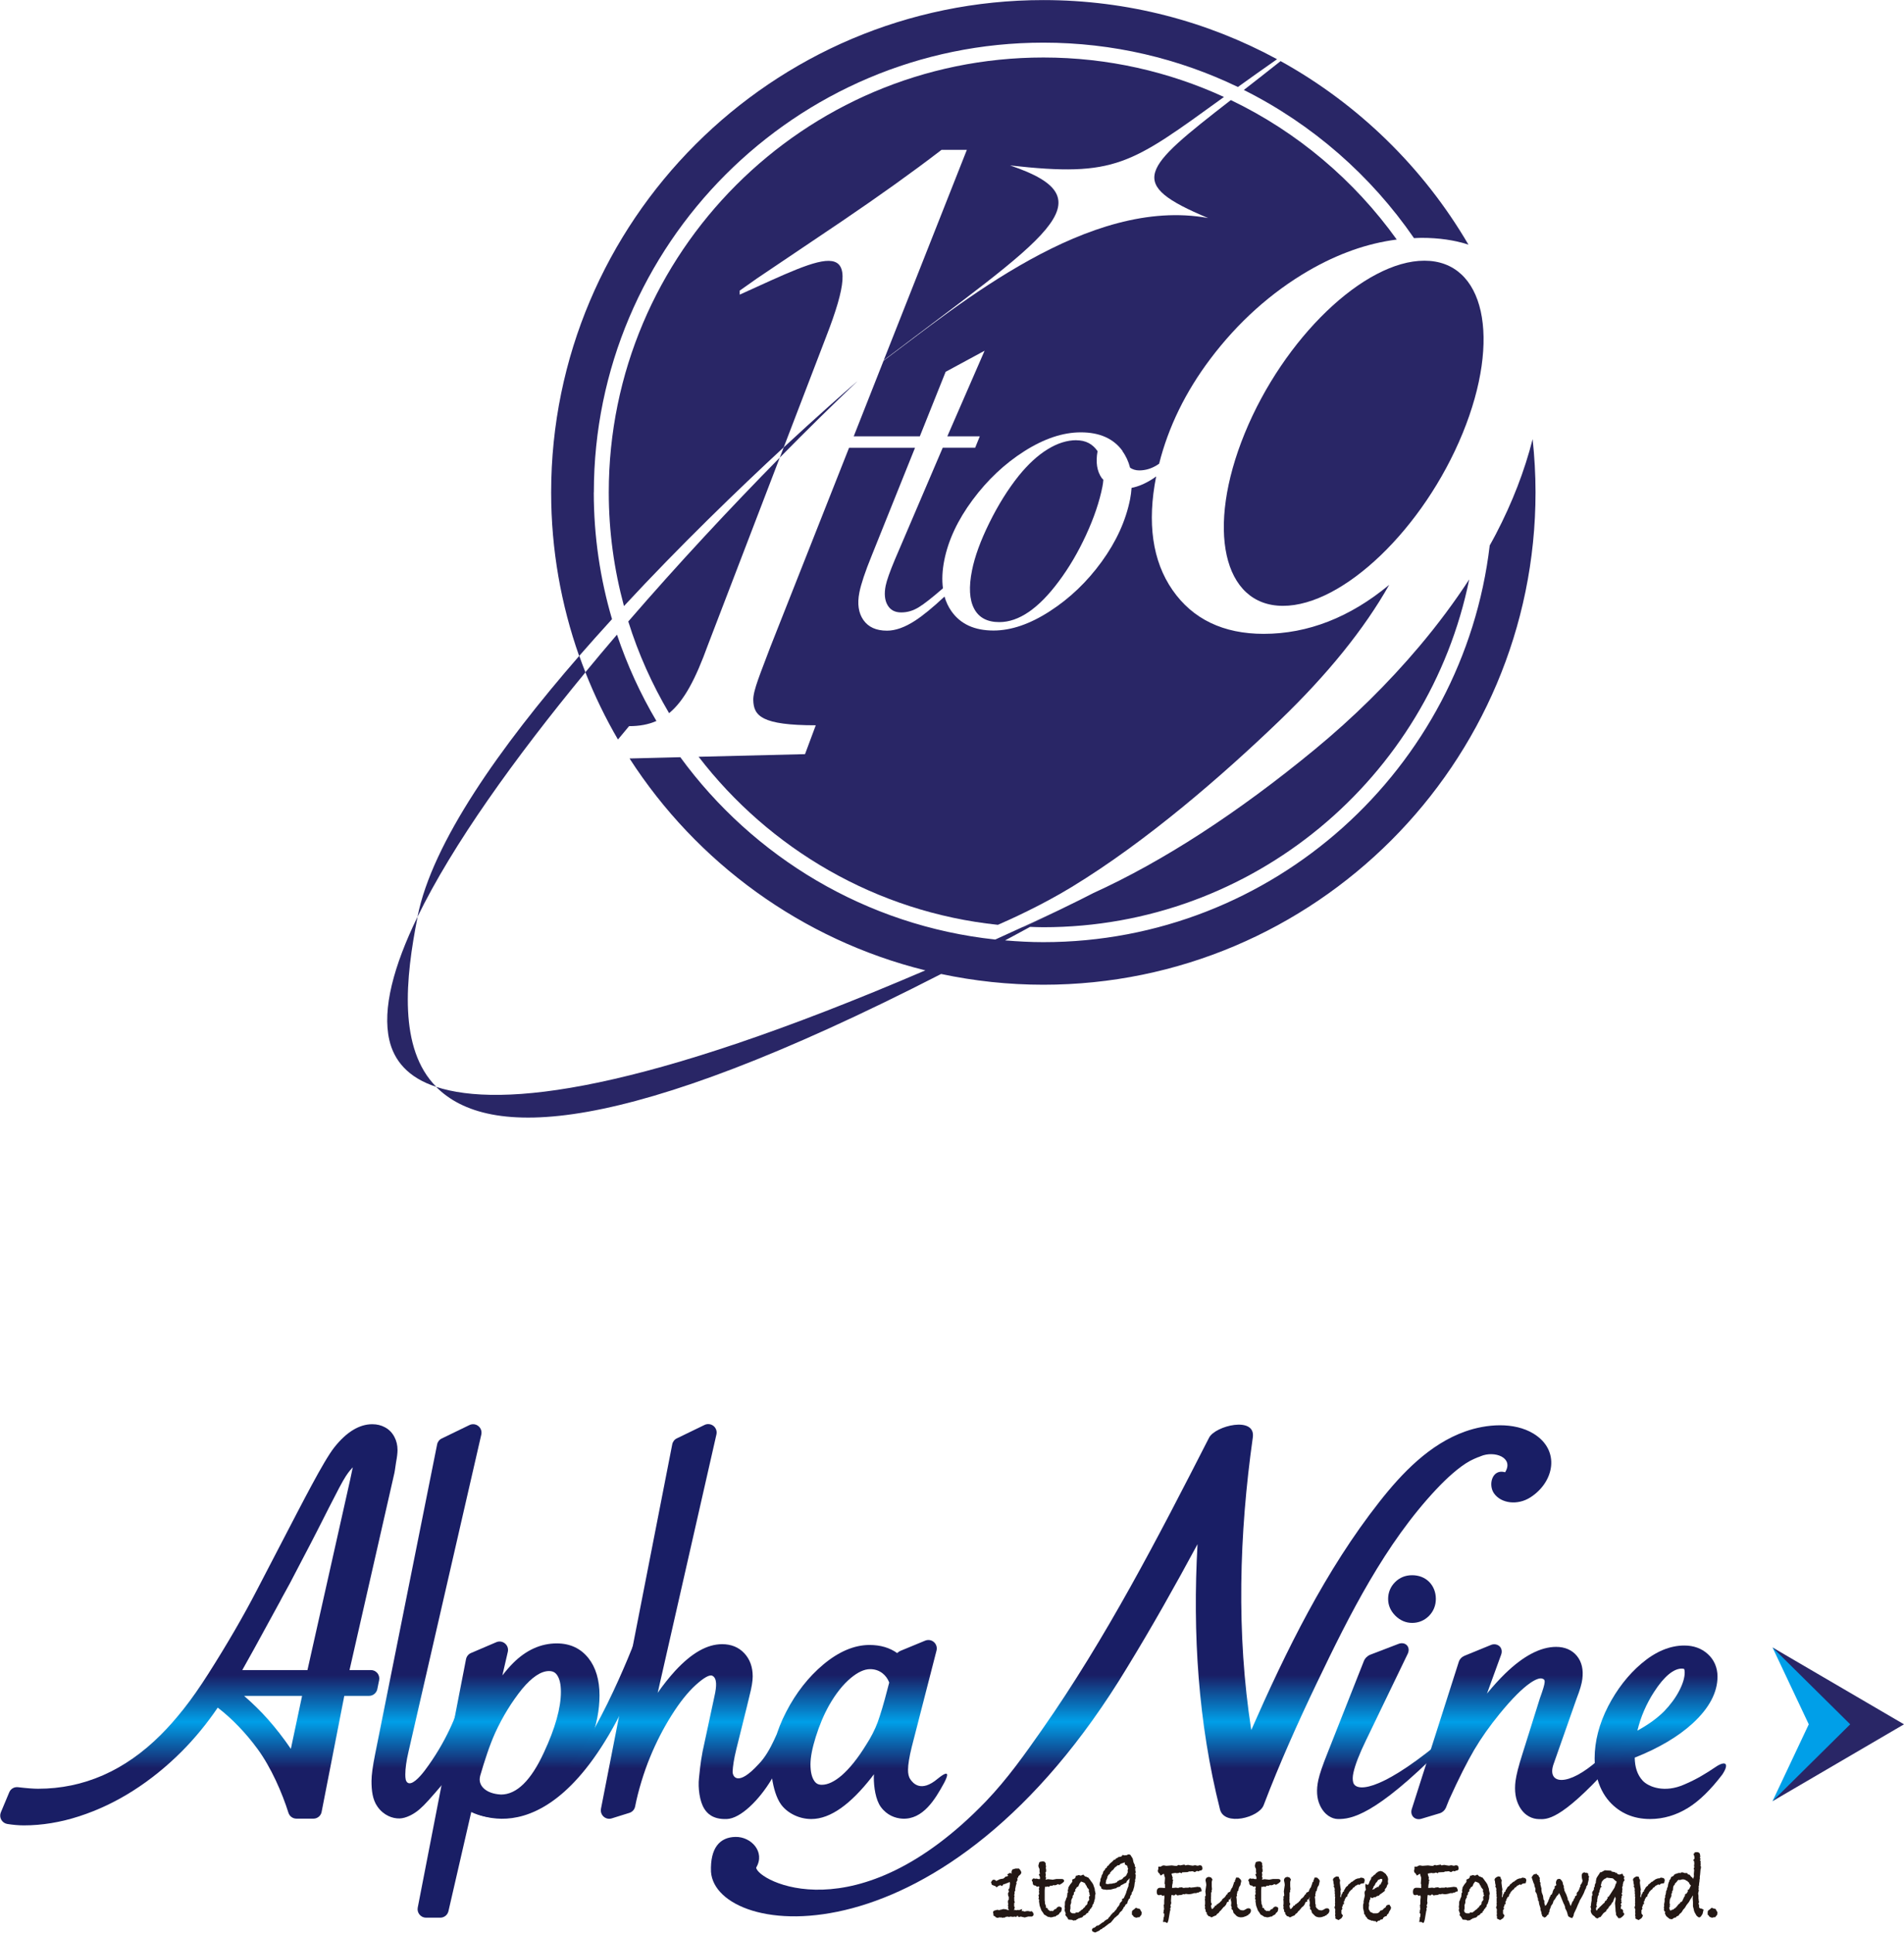
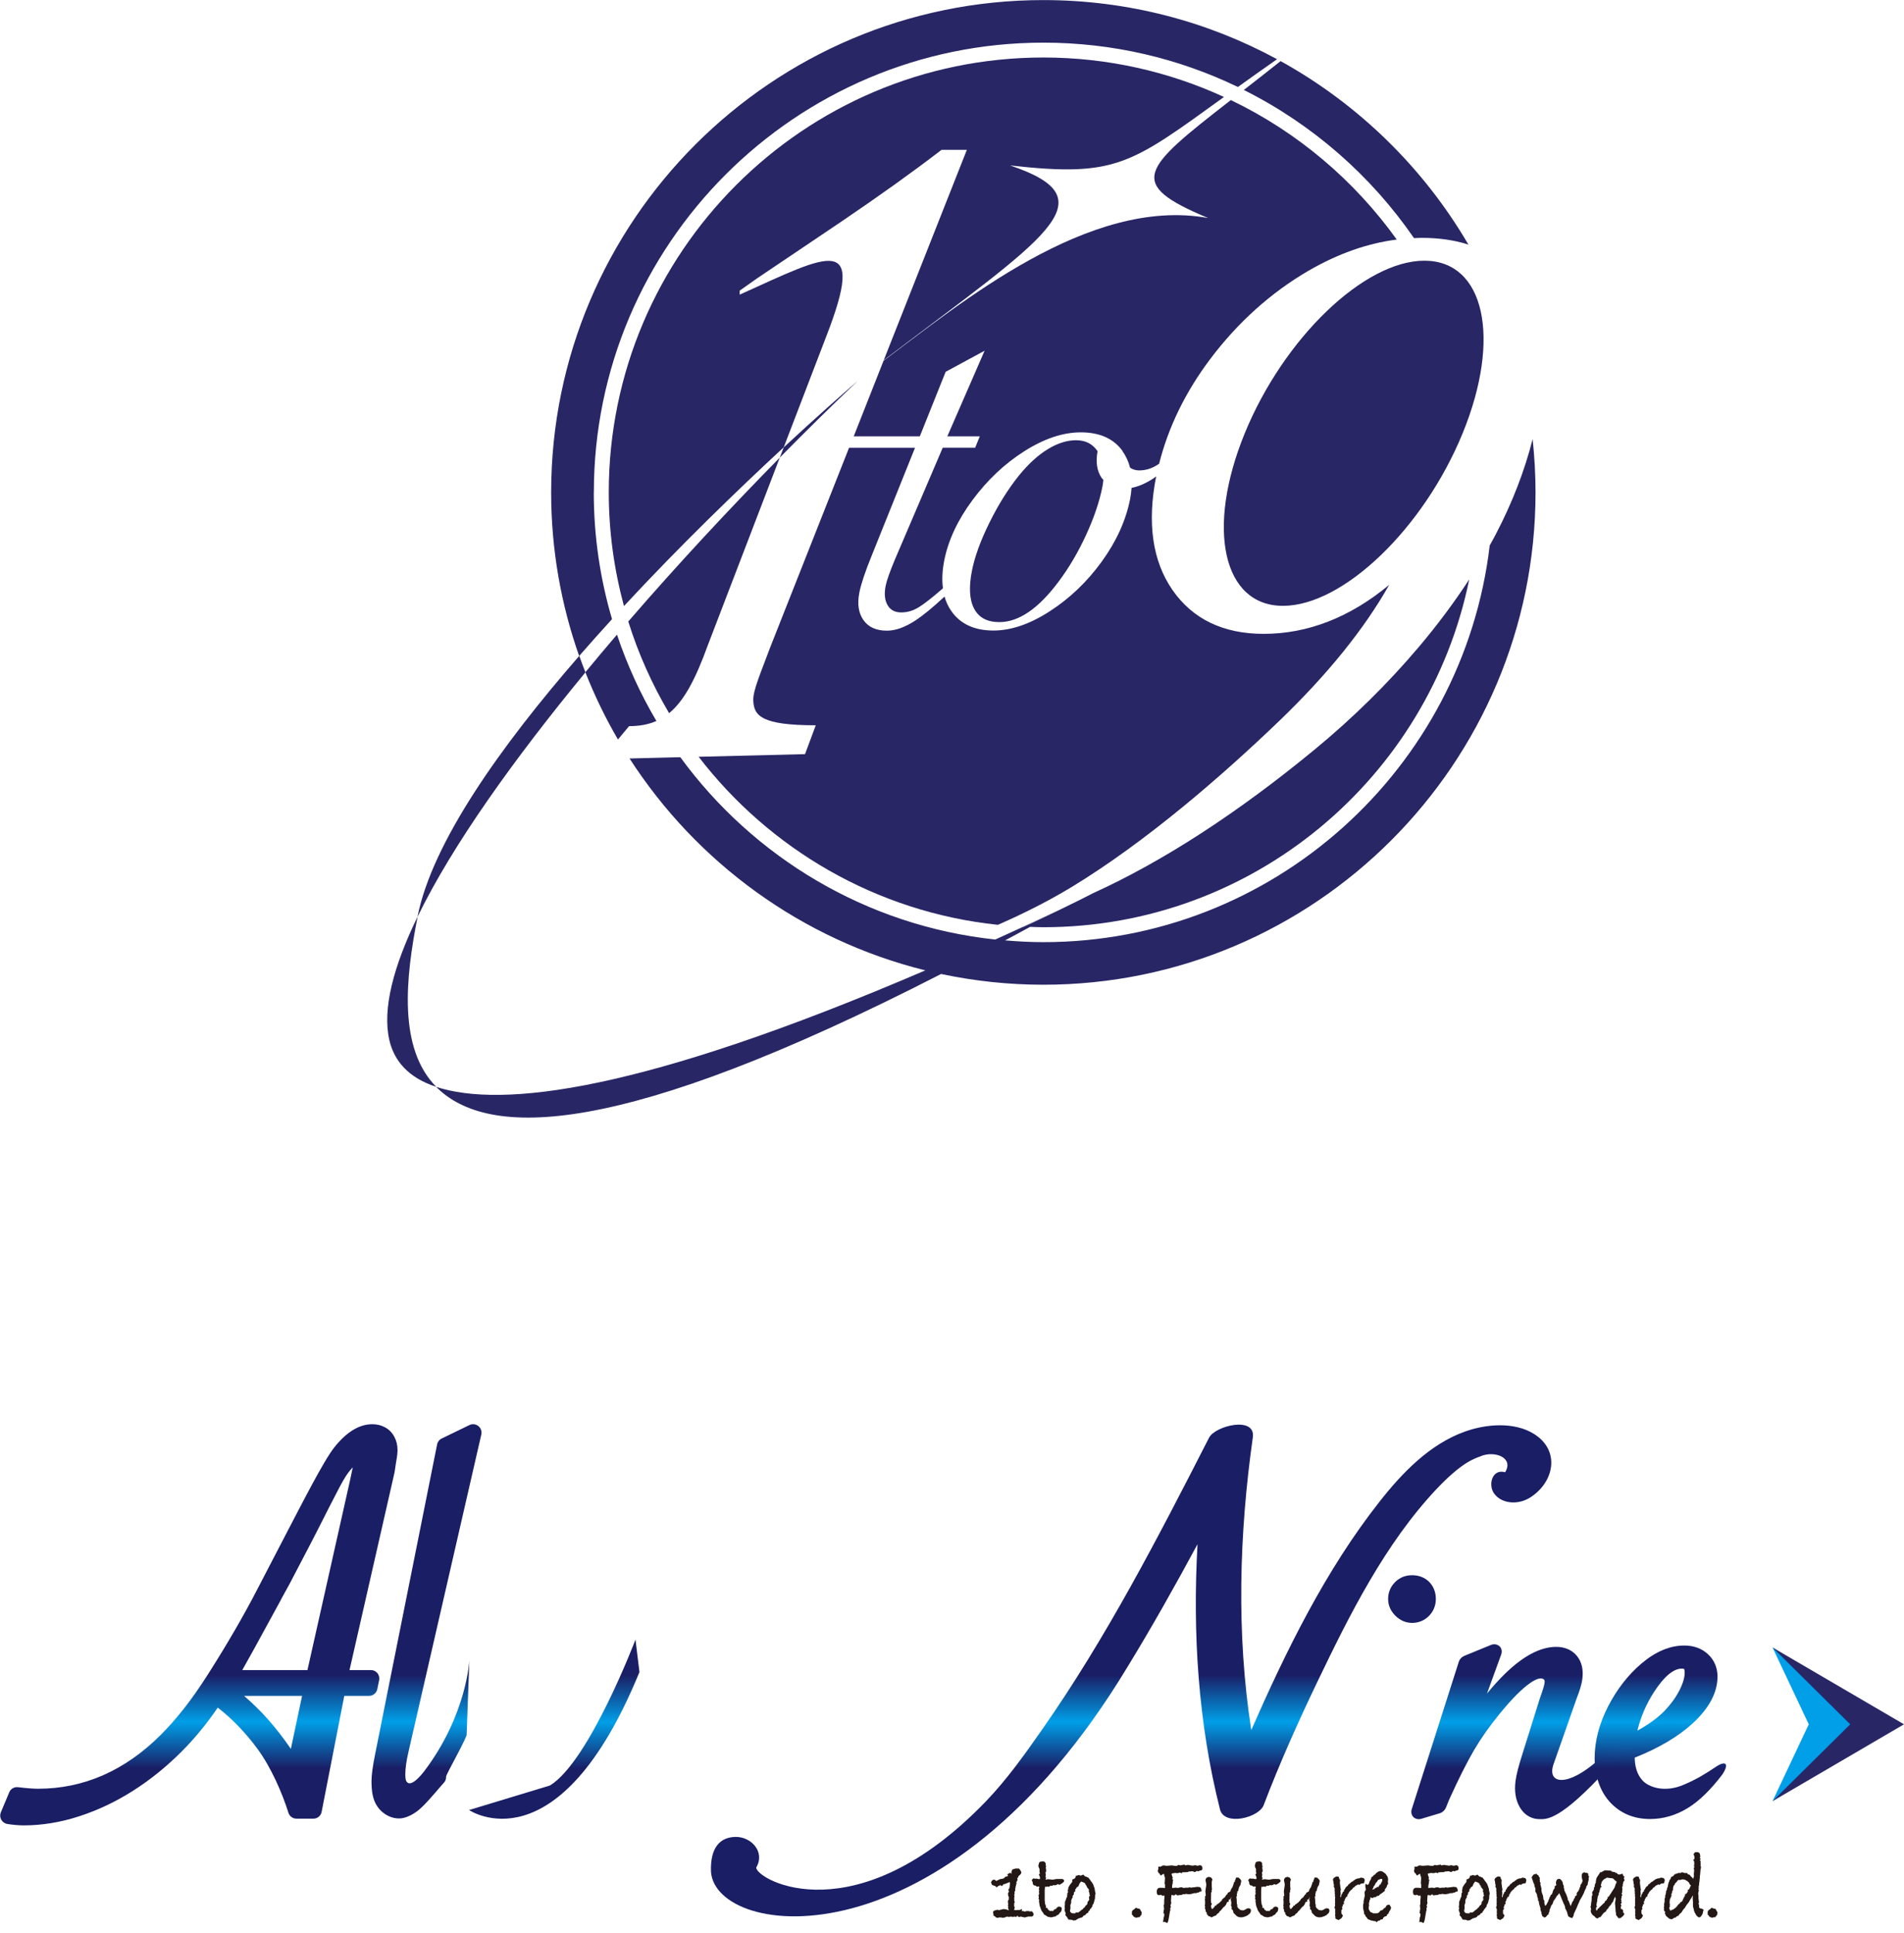
<svg xmlns="http://www.w3.org/2000/svg" xmlns:xlink="http://www.w3.org/1999/xlink" id="Layer_2" data-name="Layer 2" viewBox="0 0 269.32 273.28">
  <defs>
    <style>
      .cls-1 {
        fill: url(#_名称未設定グラデーション_10-5);
      }

      .cls-2 {
        fill: url(#_名称未設定グラデーション_10-8);
      }

      .cls-3 {
        fill: url(#_名称未設定グラデーション_10-6);
      }

      .cls-4 {
        fill: url(#_名称未設定グラデーション_10-2);
      }

      .cls-5 {
        fill: url(#_名称未設定グラデーション_10-4);
      }

      .cls-6 {
        fill: url(#_名称未設定グラデーション_10-3);
      }

      .cls-7 {
        fill: url(#_名称未設定グラデーション_10-9);
      }

      .cls-8 {
        fill: url(#_名称未設定グラデーション_10-7);
      }

      .cls-9 {
        fill: #009fe8;
      }

      .cls-10 {
        fill: url(#_名称未設定グラデーション_10-10);
      }

      .cls-11 {
        fill: #231815;
      }

      .cls-12 {
        fill: #292666;
      }

      .cls-13 {
        fill: url(#_名称未設定グラデーション_10);
      }
    </style>
    <linearGradient id="_名称未設定グラデーション_10" data-name="名称未設定グラデーション 10" x1="234.84" y1="250.07" x2="234.84" y2="236.85" gradientUnits="userSpaceOnUse">
      <stop offset="0" stop-color="#191e65" />
      <stop offset=".5" stop-color="#009fe8" />
      <stop offset="1" stop-color="#191e65" />
    </linearGradient>
    <linearGradient id="_名称未設定グラデーション_10-2" data-name="名称未設定グラデーション 10" x1="28.11" y1="250.04" x2="28.11" y2="236.84" xlink:href="#_名称未設定グラデーション_10" />
    <linearGradient id="_名称未設定グラデーション_10-3" data-name="名称未設定グラデーション 10" x1="60.34" y1="250.04" x2="60.34" y2="236.84" xlink:href="#_名称未設定グラデーション_10" />
    <linearGradient id="_名称未設定グラデーション_10-4" data-name="名称未設定グラデーション 10" x1="71.93" y1="250.04" x2="71.93" y2="236.84" xlink:href="#_名称未設定グラデーション_10" />
    <linearGradient id="_名称未設定グラデーション_10-5" data-name="名称未設定グラデーション 10" x1="109.47" y1="250.08" x2="109.47" y2="236.87" xlink:href="#_名称未設定グラデーション_10" />
    <linearGradient id="_名称未設定グラデーション_10-6" data-name="名称未設定グラデーション 10" x1="199.73" y1="250.04" x2="199.73" y2="236.84" xlink:href="#_名称未設定グラデーション_10" />
    <linearGradient id="_名称未設定グラデーション_10-7" data-name="名称未設定グラデーション 10" x1="113.03" y1="250.21" x2="113.03" y2="236.89" gradientTransform="translate(98.31) skewX(-3.71)" xlink:href="#_名称未設定グラデーション_10" />
    <linearGradient id="_名称未設定グラデーション_10-8" data-name="名称未設定グラデーション 10" x1="217.39" y1="250.11" x2="217.39" y2="236.86" xlink:href="#_名称未設定グラデーション_10" />
    <linearGradient id="_名称未設定グラデーション_10-9" data-name="名称未設定グラデーション 10" x1="78.4" y1="250.09" x2="78.4" y2="236.86" xlink:href="#_名称未設定グラデーション_10" />
    <linearGradient id="_名称未設定グラデーション_10-10" data-name="名称未設定グラデーション 10" x1="159.99" y1="250.04" x2="159.99" y2="236.84" xlink:href="#_名称未設定グラデーション_10" />
  </defs>
  <g id="_レイヤー_1" data-name="レイヤー 1">
    <g>
      <polygon class="cls-9" points="250.72 254.67 266.48 243.8 250.72 232.93 255.85 243.8 250.72 254.67" />
      <polygon class="cls-12" points="250.72 254.67 269.32 243.8 250.72 232.93 261.71 243.8 250.72 254.67" />
      <g>
        <path class="cls-11" d="M146.21,270.63c0,.15-.08.27-.24.35h-.53s-.49.13-.49.13l-.36-.08-.17-.03.05-.07-.21.11c-.11-.02-.2-.03-.26-.03-.02-.03-.04-.09-.06-.18l-.2.21-.24-.06s-.07.01-.12.04h-.11c-.08,0-.18-.01-.31-.04l-.31.07-.02-.07-.13.03h-.2s-.24.15-.24.15l-.06-.07c-.06.05-.12.07-.2.07h-.08l-.04-.08c-.06.03-.11.04-.17.04s-.12-.01-.18-.04c-.02.01-.04.03-.07.05-.03.02-.05.03-.05.03-.25,0-.41-.07-.48-.22-.1-.03-.17-.06-.21-.1v-.24c-.03-.07-.05-.13-.05-.17,0-.16.06-.26.18-.29l.35-.1s.07-.01.11-.01c.09,0,.16.02.21.07.02,0,.06-.03.12-.07l.21-.03.24-.08.36.03c.16.06.3.1.43.13l.02-.04-.12-.24.04-.21c-.03-.07-.05-.14-.05-.18,0-.06.02-.1.05-.14-.03-.16-.05-.29-.05-.41s.04-.21.13-.29l-.02-.27s.04-.05.04-.07-.03-.06-.1-.11l-.05-.46h.04s.1-.22.1-.22l-.08-.27.14-.18.05-.29v-.07c0-.1.02-.2.06-.28-.02-.05-.04-.09-.04-.14,0,0,0-.03.01-.06v-.06l-.05.03s-.08.04-.18.06l-.25.11h-.05c-.09.07-.19.11-.3.11h-.06c-.06.07-.13.17-.23.28l-.2-.13-.12.03c-.14.03-.28.12-.43.28-.09-.12-.19-.2-.31-.22l-.36-.14-.13-.35c.11-.25.23-.38.37-.38.06,0,.14.02.24.06l.14.14c.08-.08.16-.13.25-.13.06-.08.25-.15.57-.2h.06c.07,0,.15-.04.22-.11.08-.07.13-.11.17-.12l-.06-.04.4-.1.06-.1s-.08-.07-.14-.14l.37-.21h.14l.05.07s.05.03.06.06v-.24c0-.15.05-.28.14-.39l.44-.13h.47c.22.24.33.43.33.57,0,.09-.04.18-.13.27l-.3.28v.04s-.01.03-.01.04,0,.02.01.04v.04l-.05.03-.08-.03.02.41-.07.06s-.02.08-.05.13l-.04.04s-.01.02-.01.04c0,.05.02.09.05.13-.06.14-.11.3-.14.49-.03.19-.05.3-.08.35l.05.1-.13.29.02.18-.07.29.06.11-.06.24c.02.09.02.18.02.25,0,.04,0,.07-.02.1.03.07.06.18.1.32l-.1.07v.49l.1.1c-.03.06-.05.14-.07.25l-.02-.04v.27s.08-.11.08-.11l.2.06.34-.06v.06s.52-.17.52-.17l-.1.28h.13c.09,0,.18.02.27.07h.04c.2-.05.34-.07.43-.07s.23.03.42.08l.07-.08c.21.11.32.26.32.43Z" />
        <path class="cls-11" d="M150.5,265.98c0,.08-.07.16-.21.24-.03.05-.09.09-.18.13-.11.06-.19.1-.24.14l-.25-.1c-.13.11-.29.17-.49.17l-.14-.04-.11.1h-.32l-.2.17c-.09-.04-.17-.06-.25-.06-.02.02-.08.04-.17.06-.04,0-.08-.01-.13-.04l-.04.53v1.41s.04.25.04.25v.2s.16.42.16.42c-.02.03-.04.06-.04.1,0,.07.09.12.26.15l.02.17.08.04.14.11.1.08c.08-.02.14-.03.17-.03.07,0,.14.01.21.04.03-.02.1-.08.2-.2.07-.07.14-.11.2-.11h.07c.07-.17.2-.28.38-.34.17,0,.31.06.42.18v.1c0,.32-.1.52-.29.6-.07.2-.22.32-.45.38l-.14.15h-.16l-.27.08c-.06.02-.16.03-.27.03-.06,0-.13-.02-.2-.06h-.16l-.42-.27-.11-.04-.25-.39-.14-.18-.26-.7-.1-.66.04-.17-.11-.15.06-.2-.06-.31.08-.1.02-.18-.04-.17.04-.25-.06-.22.06-.07v-.22l-.08-.04-.23.06-.21-.17h-.04c-.24,0-.36-.15-.36-.45v-.04l-.14-.27.23-.26.3.06.16-.03.23.07h.25v-.28l-.16-.39.16-.1-.06-.21v-.43s-.08-.18-.08-.18c-.06-.1-.08-.2-.08-.28,0-.1.02-.19.06-.25l.04-.2.1-.11c.21-.05.36-.07.43-.07.25,0,.39.14.42.41l-.04.07c.05.08.07.16.07.24,0,0,0,.03-.01.07l-.02.08v.1s.04.18.04.18v.07s.01.2.01.2l-.11.17.06.28-.05.34.1.13-.1.25.37-.07.66.07.53-.1h.18s.06,0,.06,0h.47c.25,0,.37.1.37.31Z" />
        <path class="cls-11" d="M154.97,267.73l-.07.25c0,.24-.01.43-.04.57l-.07.14v.15l-.06.1-.04.2-.13.15-.08.35-.1.04-.05.15-.14.1-.1.24-.14.08v.17s-.24.1-.24.1c-.1.17-.23.28-.38.32h-.05c-.11.21-.26.31-.44.31-.08.06-.17.08-.27.08l-.12.1-.12.04-.16.14h-.16l-.17.04-.2-.1-.51-.04-.18-.32-.26-.32.06-.22-.18-.48.06-.18-.04-.34.04-.21v-.28c0-.18.04-.31.12-.39,0-.09.06-.25.16-.46h.06l-.04-.1.04-.2v-.21c.06-.08.1-.14.11-.17l-.04-.2v-.06c.06-.13.08-.27.08-.41l.25-.41s.07-.07.08-.08v-.06s.04,0,.04,0l.18-.24v-.32s.31-.13.31-.13c.11-.08.18-.22.21-.42h.16c.09-.06.17-.08.24-.08s.14.02.2.06h.13s.31-.13.31-.13l.17.18.13.1h.1l.18.11h.1c.1.11.22.27.36.46l.02.07.08.06.25.38.23.66v.14l.11.49ZM154.19,268.06v-.07c-.07-.07-.1-.13-.11-.21l.04-.07-.11-.27.02-.27-.05-.07c-.1-.09-.16-.17-.17-.22-.07-.04-.11-.13-.11-.28h-.07s-.14-.29-.14-.29l-.11-.1-.25-.11-.1-.03s-.08-.02-.1-.06l-.24.31-.16.39-.25.15-.04.15-.12.07-.05.36-.14.08c-.03.13-.05.25-.05.36l-.19.21.06.04c0,.11-.04.21-.12.29-.03.08-.06.18-.11.28v.33l-.13.38.02.07v.39l-.05.19v.19s.12.18.12.18l.17.07.06.03h.41l.05-.14h.05s.08.01.08.04l.11-.04.1.04.15-.13.02-.04.11-.03c.06-.1.19-.21.39-.31l.02-.07.24-.2.13-.23.19-.11v-.07s.07-.15.07-.15v-.18l.14-.14.05-.1.06-.08c-.03-.11-.05-.19-.05-.24,0-.08.02-.17.07-.27l.05-.06Z" />
-         <path class="cls-11" d="M154.55,273.13l-.11-.27.13-.24c.2-.03.39-.14.55-.34l.24-.03.57-.42c.13-.03.22-.1.3-.22l.18-.13c.08-.06.17-.1.27-.13l.17-.24c.12-.1.22-.22.29-.36l.32-.34.12-.06.13-.18.15-.15c.04-.06.07-.1.09-.13.01-.03.05-.09.1-.2.2-.19.32-.39.37-.62l.3-.31v-.27s.23-.1.23-.1l.27-.59c.05-.12.08-.19.08-.2l.02-.11.23-.66.06-.1.04-.41.08-.14v-.2s.05-.28.05-.28v-.17s-.13.21-.13.21l-.24.2-.1.25-.26.11-.18.11-.32.15-.12.17-.44.13-.06.1-.32.07-.48.13-.62.04-.23-.04h-.06c-.2,0-.36-.07-.47-.2l.02-.14c-.05-.05-.12-.11-.21-.2-.04-.12-.04-.26,0-.42.02-.08.05-.17.09-.27v-.22s.15-.36.15-.36l.04-.21.14-.21.09-.34.18-.18.12-.24.18-.11.08-.22.15-.06c.07-.12.16-.23.27-.34,0,0,.04-.03.09-.07.05-.04.11-.09.18-.15l.26-.28h.14c.11-.16.25-.25.4-.28l.04-.08c.13-.03.27-.06.41-.08h.03c.06-.07.13-.14.21-.24l.2.07.38-.03.04-.04.24-.08.22.08.33.52.12.55.17.35v.21s.14.15.14.15l-.09.2.03.1v.17s.08.18.08.18c-.02.04-.04.08-.06.13-.03.05-.04.09-.05.1.09.08.11.21.08.38l-.02.28-.04.1-.03.2.02.14-.06.15-.07.55-.11.38-.02.06c-.03.16-.1.29-.19.39l-.06.11.02.15c-.12.12-.2.26-.23.41,0,.04-.01.1-.02.2l-.13.04-.19.39-.07.32h-.07l-.17.14-.11.25-.15.11-.06.21-.13.08.02.11-.35.31-.22.35h-.04v.04s-.16.11-.16.11c-.12.13-.23.22-.33.28l-.54.66-.3.18-.68.53-.17.07-.12.14-.19.06-.15.15-.56.27h-.12s-.29-.13-.29-.13ZM159.51,264.66v-.25s.07-.21.07-.21c-.08-.11-.12-.24-.11-.38l-.35-.21c-.02-.11-.03-.2-.02-.25v-.04c-.29.09-.45.15-.5.17-.1.03-.19.1-.27.22l-.27.04-.22.2-.12.06-.31.41-.11.03-.13.18-.14.11v.14s-.27.24-.27.24l-.07.17-.09.08.05.08-.2.46v.14s-.05.18-.05.18v.04s.02.07.02.07c.17.04.26.06.29.06.08-.04.27-.06.58-.07.09-.04.22-.07.41-.08l.06-.04.22-.08.14-.2h.11l.14-.14h.18s.13-.1.24-.15c.1-.18.2-.27.31-.28l.22-.21.09-.21.14-.27Z" />
        <path class="cls-11" d="M161.5,270.66l-.08.04v.1l-.13.11-.11.17h-.23s-.07.03-.07.03c-.03.02-.08.03-.14.03-.08,0-.16-.03-.25-.08-.03,0-.07-.03-.12-.06-.05-.03-.08-.09-.11-.17l-.1-.08h-.05v-.41c0-.15.1-.27.29-.36.06-.07.16-.14.27-.24l.2.07.04.04.04-.04.07.06h.06c.1,0,.16.04.2.11l.08.18.13.2-.02.2.02.13Z" />
        <path class="cls-11" d="M170.08,264.2c0,.18-.12.28-.35.28l-.21.11-.21-.06-.31.17c-.18-.08-.3-.13-.38-.13,0,0-.04,0-.1.02-.06.01-.11.02-.16.02-.06,0-.11,0-.14-.01l-.26.1h-.08s-.66.03-.66.03l-.07.13-.3-.11-.12.07-.29.03-.18-.04c-.07,0-.14.02-.21.03-.07.01-.11.02-.11.02l-.16.03-.07.06.07.25.1.29-.05.22.12.11-.07.17v.18c0,.08-.02.18-.06.3l-.04.46h.19l.38-.04.17.04h.19l.07-.05.37-.04.26.1c.13-.02.22-.04.27-.04h.39l.23-.07.13.07.18-.03c.06,0,.11-.01.14-.01l.69-.09.08.04s.05-.01.08-.01c.06,0,.12.02.2.06.1.17.16.32.16.45,0,.05,0,.08-.01.11l-.23.04-.2.13h-.18l-.1.08h-.33l-.3.09-.35.06h-.07s-.02.01-.02.01l-.45-.06-.15.07-.21-.03c-.12.08-.27.13-.44.13h-.11s-.12.02-.25.06l-.25-.17c-.1.09-.17.15-.24.17l-.23-.06h-.14c-.02.09-.04.38-.07.85.02.11.04.21.04.3l-.12.35.08.17-.11.23.04.21-.06.13c-.1.64-.18,1.05-.21,1.23-.06.28-.14.45-.21.49l-.26-.15h-.32l.08-.44v-.2l.07-.08.02-.18v-.07s.01-.01.01-.01v-.17l-.13-.14.03-.08c0-.2.03-.37.1-.52l-.06-.06.02-.17-.04-.2.07-.23v-.51l.05-.49-.05-.17v-.07l-.19.11-.27-.17-.12.03c-.08.02-.13.03-.14.03-.22,0-.33-.15-.33-.46,0-.39.16-.59.49-.59.16,0,.28,0,.35.01l.33.03v-.56l-.06-.03.06-.85-.12-.38v-.13s-.1-.06-.1-.06l-.39.25-.19-.31c-.15-.07-.22-.22-.22-.43.05-.08.07-.15.07-.2v-.32h.33c.17-.12.32-.18.45-.18,0,0,.11.02.35.06.14-.01.41-.03.79-.06l.43.06h.32s.05-.06.05-.06c.06-.04.12-.06.18-.06.06,0,.1.01.13.04l.05.02c.07-.01.18-.03.32-.06.14-.03.25-.05.32-.06v.04s.08.07.08.07h.05s.1,0,.17-.03c.07-.02.12-.03.16-.03h.04l.32.06.35.05c.12-.04.23-.06.33-.06.08,0,.16.02.23.06h.2c.07-.04.15-.06.24-.06.23,0,.35.15.35.46Z" />
        <path class="cls-11" d="M176.94,270.2c0,.11-.07.25-.21.41l-.1.04-.08.13-.21.07c-.04.07-.08.1-.12.1,0,0-.02,0-.02-.01h-.04c-.18.1-.39.15-.63.15h-.1l-.3-.07-.2-.11-.45-.45-.1-.38-.19-.18s.04-.1.04-.18c0-.06-.03-.15-.1-.28l.04-.34v-.06c0-.11-.03-.26-.08-.43l.07-.42-.16.36-.18.03-.02.29c-.06.04-.14.06-.23.06l-.13.34-.16.21c-.06.08-.12.13-.17.14l-.04.03-.43.52h-.05l-.23.32-.21.13-.12.19-.27.1-.39.19-.24-.14c-.16,0-.27-.08-.33-.25l-.11-.07s0-.07.01-.11v-.1l-.19-.2.05-.08-.14-.4.05-.06v-.11s-.04-.05-.04-.07c0-.1,0-.2.03-.3v-.37s-.03-.3-.03-.3c.02-.07.04-.14.04-.2,0-.07-.02-.13-.05-.18l.13-.11v-.17l-.05-.46.13-.9c0-.15-.04-.37-.11-.66.02-.3.19-.46.5-.49l.1.04.17.03.21.28-.1.36v.6l.04.46-.07.17.04.11-.1.22v.31c0,.12,0,.25-.02.38l.02.1-.03.21.02.16v.2c.07.06.1.13.1.21,0,.07-.03.15-.1.22v.06c.04.16.06.26.06.31l.11.13s.11-.08.17-.14c.02-.09.08-.15.18-.18v-.14s.12-.01.23-.04l.02-.13.2-.1.04-.04c.06-.07.15-.13.27-.18v-.06l.23-.2c.06-.18.16-.29.3-.35.09-.1.15-.16.18-.18l.16-.24v-.04l.05-.03.11-.06.06-.2.25-.13h.05s.08-.11.08-.11v-.13l.07-.03c.02-.15.09-.26.19-.34l.17-.48.07-.25.02-.05h.05l.09-.07-.07-.03c.09-.17.16-.35.2-.53h.35s.27.25.27.25l.12.22-.13.6-.18.28-.14.55-.12.08v.21l-.07.15.04.25-.1.1.05.45.02.63h.06v.36l.17.24.16.1v.07c.07,0,.14.03.21.07l.3.03.18-.06.32-.18c.06-.04.14-.06.24-.06.24,0,.36.12.36.36Z" />
        <path class="cls-11" d="M181.12,265.98c0,.08-.07.16-.21.24-.03.05-.09.09-.18.13-.11.06-.19.1-.24.14l-.25-.1c-.13.11-.29.17-.49.17l-.14-.04-.11.1h-.32l-.2.17c-.09-.04-.17-.06-.25-.06-.02.02-.08.04-.17.06-.04,0-.08-.01-.13-.04l-.04.53v1.41s.04.25.04.25v.2s.16.42.16.42c-.02.03-.04.06-.04.1,0,.07.09.12.26.15l.02.17.08.04.14.11.1.08c.08-.02.14-.03.17-.03.07,0,.14.01.21.04.03-.02.1-.08.2-.2.07-.07.14-.11.2-.11h.07c.07-.17.2-.28.38-.34.17,0,.31.06.42.18v.1c0,.32-.1.52-.29.6-.07.2-.22.32-.45.38l-.14.15h-.16l-.27.08c-.06.02-.16.03-.27.03-.06,0-.13-.02-.2-.06h-.16l-.42-.27-.11-.04-.25-.39-.14-.18-.26-.7-.1-.66.04-.17-.11-.15.06-.2-.06-.31.08-.1.02-.18-.04-.17.04-.25-.06-.22.06-.07v-.22l-.08-.04-.23.06-.21-.17h-.04c-.24,0-.36-.15-.36-.45v-.04l-.14-.27.23-.26.3.06.16-.03.23.07h.25v-.28l-.16-.39.16-.1-.06-.21v-.43s-.08-.18-.08-.18c-.06-.1-.08-.2-.08-.28,0-.1.02-.19.06-.25l.04-.2.1-.11c.21-.05.36-.07.43-.07.25,0,.39.14.42.41l-.04.07c.05.08.07.16.07.24,0,0,0,.03-.01.07l-.02.08v.1s.04.18.04.18v.07s.01.2.01.2l-.11.17.06.28-.05.34.1.13-.1.25.37-.07.66.07.53-.1h.18s.06,0,.06,0h.47c.25,0,.37.1.37.31Z" />
        <path class="cls-11" d="M188.04,270.2c0,.11-.07.25-.21.41l-.1.04-.08.13-.21.07c-.04.07-.08.1-.12.1,0,0-.02,0-.02-.01h-.04c-.18.1-.39.15-.63.15h-.1l-.3-.07-.2-.11-.45-.45-.1-.38-.19-.18s.04-.1.04-.18c0-.06-.03-.15-.1-.28l.04-.34v-.06c0-.11-.03-.26-.08-.43l.07-.42-.16.36-.18.03-.02.29c-.06.04-.14.06-.23.06l-.13.34-.16.21c-.06.08-.12.13-.17.14l-.04.03-.43.52h-.05l-.23.32-.21.13-.12.19-.27.1-.39.19-.24-.14c-.16,0-.27-.08-.33-.25l-.11-.07s0-.07.01-.11v-.1l-.19-.2.05-.08-.14-.4.05-.06v-.11s-.04-.05-.04-.07c0-.1,0-.2.03-.3v-.37s-.03-.3-.03-.3c.02-.07.04-.14.04-.2,0-.07-.02-.13-.05-.18l.13-.11v-.17l-.05-.46.13-.9c0-.15-.04-.37-.11-.66.02-.3.19-.46.5-.49l.1.04.17.03.21.28-.1.36v.6l.04.46-.07.17.04.11-.1.22v.31c0,.12,0,.25-.02.38l.02.1-.03.21.02.16v.2c.07.06.1.13.1.21,0,.07-.03.15-.1.22v.06c.04.16.06.26.06.31l.11.13s.11-.08.17-.14c.02-.09.08-.15.18-.18v-.14s.12-.01.23-.04l.02-.13.2-.1.04-.04c.06-.07.15-.13.27-.18v-.06l.23-.2c.06-.18.16-.29.3-.35.09-.1.15-.16.18-.18l.16-.24v-.04l.05-.03.11-.06.06-.2.25-.13h.05s.08-.11.08-.11v-.13l.07-.03c.02-.15.09-.26.19-.34l.17-.48.07-.25.02-.05h.05l.09-.07-.07-.03c.09-.17.16-.35.2-.53h.35s.27.25.27.25l.12.22-.13.6-.18.28-.14.55-.12.08v.21l-.07.15.04.25-.1.1.05.45.02.63h.06v.36l.17.24.16.1v.07c.07,0,.14.03.21.07l.3.03.18-.06.32-.18c.06-.04.14-.06.24-.06.24,0,.36.12.36.36Z" />
        <path class="cls-11" d="M193.05,265.8l-.1.46-.44.07-.24.18-.16-.08-.17.11-.18.08-.12.1v.05s-.25.15-.25.15l-.17.26h-.08c-.13.16-.22.26-.27.29l-.17.32-.06.03c-.02.07-.05.19-.08.34l-.17.07-.07.17-.1.14-.02.21-.1.04v.21l-.04.04s.05.1.08.15l-.18.08-.02.18-.12.24.07.18-.16.25c.02.09.02.16.02.2v.06s-.01.05-.01.07l.02.13.2.25-.16.32-.14.13-.33.2-.44-.21v-.32l-.05-.13.04-.21c-.02-.15-.02-.26-.02-.34,0-.03,0-.07.01-.11v-.24c-.07-.07-.1-.14-.1-.22,0-.07.03-.16.08-.25,0-.05,0-.19-.02-.42l.04-.04-.04-.18.02-.17-.02-.1.04-.32-.07-.14.05-.15-.05-.18c0-.06.01-.13.01-.22,0-.14-.02-.23-.05-.28l.05-.08-.05-.25-.11-.18.06-.22-.05-.08-.05-.34v-.11c-.04-.06-.06-.13-.06-.21,0-.19.17-.35.53-.48l.3.07.06.27.12.18-.04.38c.02.19.05.39.08.62l.04.22s.02.07.02.15c0,.06-.02.12-.06.18l.04.28-.02.31-.05.14.04.06.02.14c.05-.07.08-.14.08-.21l.05-.21c.02-.06.06-.1.11-.13l.05-.21.17-.11.02-.17.13-.17.1-.21c.1-.13.2-.21.3-.25l.02-.04.11-.2.12-.03.04-.04.05-.08.13-.08.07-.1h.07s.1-.04.1-.04l.05-.08.14-.08.2-.15.29-.11c.11-.02.17-.03.18-.03h0s-.01.02-.01.03h.01s.08-.02.14-.06c.04-.04.1-.06.17-.06.03,0,.09,0,.17.03.21,0,.32.12.35.34Z" />
        <path class="cls-11" d="M196.71,269.86c0,.11-.07.25-.21.42-.04.15-.1.27-.18.36h-.07s-.13.28-.13.28l-.21.04-.23.17-.12.25h-.13c-.09.04-.16.06-.21.07l-.07.11h-.11c-.1,0-.2.08-.3.24l-.17-.17h-.14c-.1,0-.19-.02-.26-.07h-.2l-.1-.07c-.3-.06-.49-.19-.57-.4v-.04l-.14-.08-.07-.24-.14-.11v-.21l-.14-.61v-.5l.07-.22v-.29l.06-.22v-.1s.07-.17.07-.17l-.02.03c0-.08.02-.17.06-.27v-.07l-.04-.34c0-.16.06-.3.18-.42,0-.02.01-.05.01-.08s-.01-.11-.04-.23c-.03-.12-.04-.2-.04-.25,0-.11.02-.23.07-.35.06.11.16.17.27.17h.04s.05-.08.11-.13c.06-.23.15-.43.26-.59l.05-.06s.02-.14.07-.32h.1l.02-.07.1-.03c.04-.07.07-.12.08-.13s.1-.07.26-.17c.03-.07.08-.13.14-.18.03-.02.07-.04.12-.06l.05-.08c.21-.08.35-.13.41-.13.06,0,.12.02.18.06h.06s.08.04.08.04c.1.08.19.15.29.21l.2.18v.06c.18.17.27.41.27.71l-.04.14.04.46-.11.08-.12.36-.23.29v.22c-.27.21-.5.39-.72.52-.07.13-.18.2-.33.2h-.04l-.23.17h-.19l-.29.14-.21-.13h-.02c-.02.08-.03.19-.05.34l-.1.08v.17s-.08.24-.08.24c.02.23.02.37.02.44l-.04.04c0,.12,0,.21,0,.27,0,0,0,.02,0,.04v.04c0,.08.03.14.1.18.02.11.06.18.12.21l.08.08.26.08v.04l.1.03h.41l.24-.04.12-.1.07-.03.12-.21h.06s.3-.12.3-.12c.03-.06.08-.12.16-.17l.04-.07c.16-.04.25-.13.27-.29.11-.13.25-.19.43-.19h.05c.15.21.23.37.23.5ZM195.53,265.83s-.01-.08-.04-.17h-.06s-.02,0-.02,0h-.05s-.03.01-.05.01c0,0-.02,0-.04-.01h-.04l-.12.1h-.11s-.06.04-.06.04l-.2.31-.13.11-.19.39-.11.08c-.02.16-.08.29-.17.41l-.05.1c.09-.07.19-.1.3-.1l.08-.04.04-.13h.17s.1-.15.1-.15h.07l.13.06.06-.21h.08v-.15l.16-.04.04-.04.02-.13.16-.27s.02-.1.02-.17Z" />
        <path class="cls-11" d="M206.32,264.2c0,.18-.12.28-.35.28l-.21.11-.21-.06-.31.17c-.18-.08-.3-.13-.38-.13,0,0-.04,0-.1.02-.06.01-.11.02-.16.02-.06,0-.11,0-.14-.01l-.26.1h-.08s-.66.03-.66.03l-.07.13-.3-.11-.12.07-.29.03-.18-.04c-.07,0-.14.02-.21.03-.07.01-.11.02-.11.02l-.16.03-.07.06.07.25.1.29-.05.22.12.11-.07.17v.18c0,.08-.02.18-.06.3l-.04.46h.19l.38-.04.17.04h.19l.07-.05.37-.04.26.1c.13-.02.22-.04.27-.04h.39l.23-.07.13.07.18-.03c.06,0,.11-.01.14-.01l.69-.09.08.04s.05-.01.08-.01c.06,0,.12.02.2.06.1.17.16.32.16.45,0,.05,0,.08-.01.11l-.23.04-.2.13h-.18l-.1.08h-.33l-.3.09-.35.06h-.07s-.02.01-.02.01l-.45-.06-.15.07-.21-.03c-.12.08-.27.13-.44.13h-.11s-.12.02-.25.06l-.25-.17c-.1.09-.17.15-.24.17l-.23-.06h-.14c-.02.09-.04.38-.07.85.02.11.04.21.04.3l-.12.35.08.17-.11.23.04.21-.06.13c-.1.64-.18,1.05-.21,1.23-.06.28-.14.45-.21.49l-.26-.15h-.32l.08-.44v-.2l.07-.08.02-.18v-.07s.01-.01.01-.01v-.17l-.13-.14.03-.08c0-.2.03-.37.1-.52l-.06-.06.02-.17-.04-.2.07-.23v-.51l.05-.49-.05-.17v-.07l-.19.11-.27-.17-.12.03c-.08.02-.13.03-.14.03-.22,0-.33-.15-.33-.46,0-.39.16-.59.49-.59.16,0,.28,0,.35.01l.33.03v-.56l-.06-.03.06-.85-.12-.38v-.13s-.1-.06-.1-.06l-.39.25-.19-.31c-.15-.07-.22-.22-.22-.43.05-.08.07-.15.07-.2v-.32h.33c.17-.12.32-.18.45-.18,0,0,.11.02.35.06.14-.01.41-.03.79-.06l.43.06h.32s.05-.06.05-.06c.06-.04.12-.06.18-.06.06,0,.1.01.13.04l.05.02c.07-.01.18-.03.32-.06.14-.03.25-.05.32-.06v.04s.08.07.08.07h.05s.1,0,.17-.03c.07-.02.12-.03.16-.03h.04l.32.06.35.05c.12-.04.23-.06.33-.06.08,0,.16.02.23.06h.2c.07-.04.15-.06.24-.06.23,0,.35.15.35.46Z" />
        <path class="cls-11" d="M210.73,267.73l-.07.25c0,.24-.01.43-.04.57l-.07.14v.15l-.06.1-.04.2-.13.15-.08.35-.1.04-.05.15-.14.1-.1.24-.14.08v.17s-.24.1-.24.1c-.1.17-.23.28-.38.32h-.05c-.11.21-.26.31-.44.31-.08.06-.17.08-.27.08l-.12.1-.12.04-.16.14h-.16l-.17.04-.2-.1-.51-.04-.18-.32-.26-.32.06-.22-.18-.48.06-.18-.04-.34.04-.21v-.28c0-.18.04-.31.12-.39,0-.09.06-.25.16-.46h.06l-.04-.1.04-.2v-.21c.06-.08.1-.14.11-.17l-.04-.2v-.06c.06-.13.08-.27.08-.41l.25-.41s.07-.07.08-.08v-.06s.04,0,.04,0l.18-.24v-.32s.31-.13.31-.13c.11-.08.18-.22.21-.42h.16c.09-.06.17-.08.24-.08s.14.02.2.06h.13s.31-.13.31-.13l.17.18.13.1h.1l.18.11h.1c.1.11.22.27.36.46l.02.07.08.06.25.38.23.66v.14l.11.49ZM209.94,268.06v-.07c-.07-.07-.1-.13-.11-.21l.04-.07-.11-.27.02-.27-.05-.07c-.1-.09-.16-.17-.17-.22-.07-.04-.11-.13-.11-.28h-.07s-.14-.29-.14-.29l-.11-.1-.25-.11-.1-.03s-.08-.02-.1-.06l-.24.31-.16.39-.25.15-.04.15-.12.07-.05.36-.14.08c-.03.13-.05.25-.05.36l-.19.21.06.04c0,.11-.04.21-.12.29-.03.08-.06.18-.11.28v.33l-.13.38.02.07v.39l-.05.19v.19s.12.18.12.18l.17.07.06.03h.41l.05-.14h.05s.08.01.08.04l.11-.04.1.04.15-.13.02-.04.11-.03c.06-.1.19-.21.39-.31l.02-.07.24-.2.13-.23.19-.11v-.07s.07-.15.07-.15v-.18l.14-.14.05-.1.06-.08c-.03-.11-.05-.19-.05-.24,0-.08.02-.17.07-.27l.05-.06Z" />
        <path class="cls-11" d="M215.91,265.8l-.1.46-.44.07-.24.18-.16-.08-.17.11-.18.08-.12.1v.05s-.25.15-.25.15l-.17.26h-.08c-.13.16-.22.26-.27.29l-.17.32-.06.03c-.02.07-.05.19-.08.34l-.17.07-.07.17-.1.14-.02.21-.1.04v.21l-.04.04s.05.1.08.15l-.18.08-.02.18-.12.24.07.18-.16.25c.02.09.02.16.02.2v.06s-.01.05-.01.07l.02.13.2.25-.16.32-.14.13-.33.2-.44-.21v-.32l-.05-.13.04-.21c-.02-.15-.02-.26-.02-.34,0-.03,0-.07.01-.11v-.24c-.07-.07-.1-.14-.1-.22,0-.07.03-.16.08-.25,0-.05,0-.19-.02-.42l.04-.04-.04-.18.02-.17-.02-.1.04-.32-.07-.14.05-.15-.05-.18c0-.06.01-.13.01-.22,0-.14-.02-.23-.05-.28l.05-.08-.05-.25-.11-.18.06-.22-.05-.08-.05-.34v-.11c-.04-.06-.06-.13-.06-.21,0-.19.17-.35.53-.48l.3.07.06.27.12.18-.04.38c.02.19.05.39.08.62l.04.22s.02.07.02.15c0,.06-.02.12-.06.18l.04.28-.02.31-.05.14.04.06.02.14c.05-.07.08-.14.08-.21l.05-.21c.02-.06.06-.1.11-.13l.05-.21.17-.11.02-.17.13-.17.1-.21c.1-.13.2-.21.3-.25l.02-.04.11-.2.12-.03.04-.04.05-.08.13-.08.07-.1h.07s.1-.04.1-.04l.05-.08.14-.08.2-.15.29-.11c.11-.02.17-.03.18-.03h0s-.01.02-.01.03h.01s.08-.02.14-.06c.04-.04.1-.06.17-.06.03,0,.09,0,.17.03.21,0,.32.12.35.34Z" />
        <path class="cls-11" d="M224.77,265.33l-.06.27.02.14-.14.55-.02.2-.17.21-.06.27-.13.23-.19.49-.23.45-.35.6-.06.18-.18.38-.2.49-.36.76-.07.34-.19.32-.36-.14-.2-.14-.19-.66-.24-.48v-.14s-.14-.39-.14-.39l-.06-.08-.5-1.23-.16-.29-.13.24-.19.18-.27.45-.19.24-.11.36-.26.38-.02.13-.18.43v.21l-.12.2v.2s-.13.04-.13.04l-.26.32.05-.03c-.08.06-.19.09-.32.11l-.08-.11-.18-.08v-.15l-.07-.11-.07-.38-.1-.25v-.24s-.19-.6-.19-.6l-.05-.38-.12-.15.02-.18-.12-.34v-.13l-.1-.31-.17-.27.02-.31v-.1s-.14-.36-.14-.36l-.02-.22-.07-.14c-.05-.09-.08-.19-.11-.28l-.2-.6.17-.25c.05-.1.15-.17.3-.2l.25-.04.08.14.16.08.11.25.1.1-.04.22.05.14-.04.13.12.22-.02.21.16.63-.02.15.06.38.17.45.07.53.12.17v.34s.09.29.09.29v.11s.18-.13.18-.13l.27-.52.08-.24.1-.2c0-.09.02-.16.05-.21h.07l.04-.25.13-.03c.02-.07.05-.13.11-.17v-.03c0-.06.02-.11.07-.17l-.02-.1.06-.03v-.08c.06-.15.14-.26.23-.34v-.28l.17-.11.05-.04.02-.03c-.04-.09-.06-.2-.06-.31,0-.17.06-.33.19-.49.07-.04.16-.06.26-.06.06,0,.11,0,.14.01l.23.24.12.21.07.34.11.22-.02.15.08.31v.13l.2.42v.04l.05.04.24.67v.18s.13.15.13.15l.27.73.06-.12.21-.52.13-.13.09-.3.12-.07v-.21s.11-.09.19-.14c.05-.03.07-.05.07-.07v-.29s.13-.17.13-.17l.06-.04.18-.35v-.04c.02-.1.07-.22.16-.35l-.02-.15.21-.31.11-.31c-.09-.28-.13-.52-.13-.71,0-.29.13-.45.38-.49l.32.11.05-.11.08.13.12.1-.04.16.14.2Z" />
        <path class="cls-11" d="M229.81,265.34l-.12.18.1.34-.16.21-.06.29-.04.07.02.07c0,.13-.03.23-.08.29l-.02.04v.06c.02.07.04.13.04.18,0,.05,0,.08-.01.1v.06s-.04.15-.04.15l.04.17-.1.11.04.2.07.1-.11.11v.22l-.08.22.06.22-.07.11.12.1-.17.32v.04s.11.03.11.03l-.08.32v.06c0,.07,0,.12-.01.15v.04s.2.03.2.03l.16.28-.08.21h.13c.05.1.08.2.08.28l-.18.21c-.06.07-.14.13-.24.2l-.2.13-.06-.07-.12.07-.37-.5v-.24c-.05-.19-.07-.36-.07-.52v-.08l-.07-.82.1-.59-.07-.33-.2.39-.11.36-.1.06-.17.31-.3.32-.08.17-.26.27-.06.18-.38.28-.41.54-.23.06-.16.14c-.2,0-.35-.1-.45-.27-.36-.21-.55-.5-.56-.88l.06-.04v-.08s-.02-.17-.02-.17l-.07-.18.07-.2.02-.3.08-.46v-.06s-.01-.04-.01-.06c0-.04,0-.08.02-.14,0-.02-.01-.06-.01-.11,0-.07.02-.17.07-.32l.08-.04s-.07-.1-.07-.15v-.18c0-.11.05-.2.14-.25.02-.09.07-.19.13-.28l-.06-.11.14-.21v-.06c0-.18.05-.34.16-.49v-.25s.04-.06.04-.06v-.04s-.01-.03-.01-.04c0-.06.02-.1.05-.14v-.08c.03-.09.12-.23.25-.42.14-.19.23-.35.3-.49l.06.07.13-.07.06-.03.39-.21.92.06v.1l.29.07c.18,0,.3.07.36.21,0-.03,0-.06.01-.1v-.06l.25.27.23.06.43-.13.16.35.18.08ZM228.67,266.07l-.05-.1-.1-.03-.37-.35-.24-.04h-.19l-.02-.06-.1.06-.11-.06h-.31l.04.06-.27.11-.05.07h-.04c-.14.15-.24.27-.3.36l-.08.34-.05.13.12.2-.2.18.02.06c-.09.18-.13.35-.13.52l-.1.14v.25s-.1.13-.1.13l-.02.13-.04.03v.2l-.04.07c0,.11,0,.2-.02.27l.02.07-.11.27.05.08-.08.14.08.27-.13.2.02.27v.04l.05.03h.06c.04-.06.08-.1.12-.14l-.02-.11.17-.03.04-.1.7-.67.07-.03.08-.24s.11-.06.2-.11l.08-.22h.09s-.04-.24-.04-.24l.17-.03s.04-.08.08-.14c.04-.06.07-.11.11-.15l.61-.95.1-.21v-.06s.07-.15.07-.15l.02-.15.11-.11v-.15Z" />
        <path class="cls-11" d="M235.49,265.8l-.1.46-.44.07-.24.18-.16-.08-.17.11-.18.08-.12.1v.05s-.25.15-.25.15l-.17.26h-.08c-.13.16-.22.26-.27.29l-.17.32-.06.03c-.02.07-.05.19-.08.34l-.17.07-.07.17-.1.14-.02.21-.1.04v.21l-.04.04s.05.1.08.15l-.18.08-.02.18-.12.24.07.18-.16.25c.02.09.02.16.02.2v.06s-.01.05-.01.07l.02.13.2.25-.16.32-.14.13-.33.2-.44-.21v-.32l-.05-.13.04-.21c-.02-.15-.02-.26-.02-.34,0-.03,0-.07.01-.11v-.24c-.07-.07-.1-.14-.1-.22,0-.07.03-.16.08-.25,0-.05,0-.19-.02-.42l.04-.04-.04-.18.02-.17-.02-.1.04-.32-.07-.14.05-.15-.05-.18c0-.06.01-.13.01-.22,0-.14-.02-.23-.05-.28l.05-.08-.05-.25-.11-.18.06-.22-.05-.08-.05-.34v-.11c-.04-.06-.06-.13-.06-.21,0-.19.17-.35.53-.48l.3.07.06.27.12.18-.04.38c.02.19.05.39.08.62l.04.22s.02.07.02.15c0,.06-.02.12-.06.18l.04.28-.02.31-.05.14.04.06.02.14c.05-.07.08-.14.08-.21l.05-.21c.02-.06.06-.1.11-.13l.05-.21.17-.11.02-.17.13-.17.1-.21c.1-.13.2-.21.3-.25l.02-.04.11-.2.12-.03.04-.04.05-.08.13-.08.07-.1h.07s.1-.04.1-.04l.05-.08.14-.08.2-.15.29-.11c.11-.02.17-.03.18-.03h0s-.01.02-.01.03h.01s.08-.02.14-.06c.04-.04.1-.06.17-.06.03,0,.09,0,.17.03.21,0,.32.12.35.34Z" />
        <path class="cls-11" d="M240.97,270l-.14.59-.1.17c-.13.22-.25.34-.37.34-.1,0-.22-.08-.38-.24l-.24-.41-.11-.25-.05-.25-.11-.42v-.62l-.04-.53.04-.29-.02-.08-.3.49h-.04v.04s-.21.38-.21.38l-.33.42-.25.41-.26.29c-.07.15-.16.28-.25.39l-.24.2-.14.22-.26.1-.11.15-.26.06-.21.15h-.04l-.02.06-.37-.06-.44-.36c-.12-.16-.2-.33-.23-.52.02,0,.03-.03.05-.05.02-.02.03-.04.04-.05,0,0-.05-.03-.13-.07l-.11-.28.06-.1-.06-.17.06-.2-.02-.25.08-.41v-.43l.08-.13v-.29l.08-.18.02-.21.02-.03v-.18l.12-.22.02-.2.07-.14.04-.08.05-.34.08-.29.06-.07.02-.18.16-.2s.05-.14.11-.29l.3-.15.19-.24.55-.18c.09,0,.16,0,.2-.01l.08.06.02-.11.27-.03.1.04h.08s.07.06.07.06h.23s.05-.03.05-.03l.06.06h.12v.11l.05.04.24.06.18.24.24.21.06.14h.01s.05-.18.05-.18l.07-.18-.02-.32.05-.59-.07-.22.1-.17-.05-.15.04-.39-.04-.34-.13-.1.19-.22v-.15c0-.16-.05-.33-.16-.52h.07l.13-.22c.12-.03.23-.04.32-.04.11,0,.2.03.27.08.13.05.19.27.19.67h-.06v.06s.1.11.1.11l-.07.22.11.27-.06.08c.02.07.04.13.04.2s-.01.14-.04.21l.06.08s.02.1.02.18c0,.1-.02.2-.06.28-.04.59-.08.95-.11,1.09,0,.03.01.07.01.13,0,.07-.01.15-.04.24v.08c0,.11-.02.24-.05.38l-.04.42-.06.11.05.13-.05.21.05.18-.1.43.05.32v.46c.03.07.04.13.04.18,0,.05-.01.08-.04.11l.1.08-.1.28.1.29-.04.08.04.08-.04.08.04.04.11.11.2.03.31.15ZM239.19,266.58l-.05-.03c-.06-.04-.11-.1-.15-.18-.04-.08-.09-.17-.13-.25-.08-.03-.15-.09-.2-.18h-.07l-.22-.15-.28-.07-.26.03-.28.09-.07-.08-.09.04v.06l-.11.03c-.07.15-.18.28-.33.39l-.1.24-.1.08-.08.22-.04.46-.11.11v.25l-.1.1v.34s-.21.46-.21.46l-.03.22-.02.36.07.15-.07.15.06.1-.12.25.06.13.05.17.07.06h.08s.11-.11.11-.11h.1s.2-.08.2-.08l.02-.08.23-.1.02-.08.14-.1v-.03l.3-.36.14-.07.07-.18.16-.03.19-.25-.04-.03.08-.1.12-.29.11-.13.06-.31.19-.07.13-.22.05-.04v-.25l.18-.1.25-.53Z" />
        <path class="cls-11" d="M242.94,270.66l-.08.04v.1l-.13.11-.11.17h-.23s-.07.03-.07.03c-.03.02-.08.03-.14.03-.08,0-.16-.03-.25-.08-.03,0-.07-.03-.12-.06-.05-.03-.08-.09-.11-.17l-.1-.08h-.05v-.41c0-.15.1-.27.29-.36.06-.07.16-.14.27-.24l.2.07.04.04.04-.04.07.06h.06c.1,0,.16.04.2.11l.08.18.13.2-.02.2.02.13Z" />
      </g>
      <path class="cls-13" d="M225.86,251.15c.33,1.38.92,2.6,1.82,3.6,1.45,1.6,3.37,2.44,5.73,2.44,1.91,0,3.72-.56,5.37-1.58,1.59-.98,3.21-2.57,4.84-4.71,1.05-1.59.45-2.02-.96-1.06-1.37.93-2.72,1.75-4.42,2.47-2.77,1.23-5.05.36-5.89-.55-.75-.81-1.1-1.9-1.12-3.25,3.39-1.34,6.15-2.97,8.19-4.84,2.34-2.14,3.52-4.37,3.52-6.62,0-1.27-.48-2.38-1.38-3.19-.88-.8-2-1.2-3.32-1.2-2.02,0-4.06.85-6.05,2.54-1.89,1.6-3.48,3.65-4.73,6.07-1.26,2.46-1.9,4.93-1.9,7.35,0,.69.07,1.35.18,1.97M237.89,235.92c.21,0,.31.04.32.05,0,0,.09.11.09.51,0,.72-.26,1.58-.76,2.55-.54,1.04-1.27,2.02-2.14,2.92-.95.96-2.22,1.88-3.79,2.74.46-1.92,1.25-3.76,2.37-5.49,1.39-2.15,2.74-3.28,3.91-3.28Z" />
      <path class="cls-4" d="M52.43,236.13h-2.99l6.34-27.83c.03-.13.08-.4.24-1.53.14-.75.21-1.32.21-1.75,0-.66-.14-1.28-.43-1.83-.31-.6-.75-1.06-1.32-1.37-.54-.3-1.15-.45-1.82-.45-1.84,0-3.65,1.1-5.37,3.27-1.55,1.96-4.62,8.03-7.45,13.45l-3.51,6.75c-1.89,3.65-4.2,7.63-6.88,11.84-1.19,1.87-2.35,3.53-3.45,4.92-1.1,1.39-2.19,2.63-3.25,3.68-5.07,5.07-10.91,7.63-17.36,7.63-.63,0-1.59-.07-2.85-.22-.53-.06-1.03.23-1.23.72l-1.19,2.84c-.14.34-.12.72.06,1.04.18.32.49.54.85.6.83.13,1.62.2,2.35.2,2.55,0,5.19-.43,7.83-1.29,2.62-.85,5.18-2.06,7.6-3.6,2.41-1.53,4.72-3.39,6.86-5.53,1.85-1.85,3.58-3.95,5.13-6.23,2.06,1.59,3.94,3.55,5.62,5.83,1.94,2.64,3.5,6.24,4.38,9.04.16.5.62.83,1.14.83h2.39c.56,0,1.05-.39,1.16-.94l3.21-16.42h3.5c.57,0,1.05-.4,1.17-.95l.26-1.27c.07-.35-.02-.71-.24-.99-.23-.28-.57-.44-.92-.44ZM49.82,207.85c-.02.06-.03.12-.04.18-.02.12-.1.52-.25,1.19l-6.04,26.91h-9.22c.44-.78,1-1.78,1.68-3.01l3.62-6.62c.04-.08.25-.5,1.42-2.61,1.07-2.04,1.78-3.4,2.12-4.06,2.31-4.35,4.89-9.74,5.81-11.12.42-.64.76-1.02.99-1.25-.03.13-.06.26-.1.4ZM42.73,239.78l-1.59,7.49c-1.05-1.54-2.13-2.92-3.21-4.14-1-1.13-2.14-2.25-3.4-3.35h8.2Z" />
      <path class="cls-6" d="M66.39,234.72l-.38,10.44c.24.21-2.92,5.71-2.91,6.03.02.32-.09.63-.31.87l-.37.41c-1.45,1.7-2.32,2.69-3.04,3.31-.89.78-1.98,1.3-2.84,1.33-1.05.03-2.28-.45-3.14-1.66-.72-1.01-.85-2.33-.85-3.64,0-.83.17-2.07.51-3.78l8.77-43.8c.07-.37.31-.68.65-.84l3.92-1.9c.41-.2.9-.15,1.26.14.36.28.52.75.42,1.2l-10.3,44.85c-.3,1.28-.45,2.35-.45,3.2,0,.55.04.95.31,1.16.57.44,1.65-.66,2.45-1.72,5.96-7.94,6.3-15.6,6.3-15.6Z" />
-       <path class="cls-5" d="M78.76,232.36c-2.26,0-4.34.94-6.19,2.79-.5.5-1,1.08-1.51,1.74l.77-3.34c.1-.44-.05-.89-.4-1.18-.35-.29-.82-.36-1.23-.18l-3.58,1.53c-.36.15-.62.48-.7.86l-6.83,35.13c-.07.35.02.71.25.99.23.28.56.44.92.44h2.01c.55,0,1.03-.37,1.16-.91l3.23-14.03c1.16.56,2.51.84,4.01.84,3.44,0,6.6-1.7,9.37-5.04,1.5-1.76,2.68-3.74,3.51-5.9.83-2.17,1.25-4.32,1.25-6.4,0-2.18-.53-3.95-1.56-5.25-1.1-1.39-2.61-2.09-4.48-2.09ZM67.9,251.15c.32-1.1.65-2.18,1.01-3.23.35-1.03.73-2.02,1.13-2.91,1.05-2.29,2.34-4.38,3.82-6.22,1.4-1.67,2.67-2.52,3.79-2.52.53,0,.87.17,1.15.57.36.52.54,1.32.54,2.38,0,2.25-.8,5.12-2.39,8.53-1.82,3.97-3.86,5.98-6.08,5.98-2.26-.12-3.29-1.36-2.96-2.58Z" />
-       <path class="cls-1" d="M111.76,245.08c-.23-.22-.98-.97-1.3-.95-.32.01-1.27,3.42-3.18,5.33-2.9,3.17-3.68,1.77-3.65.99.03-.69.18-1.75.53-3.16l1.49-6,.37-1.54c.3-1.15.45-2.05.45-2.73,0-1.33-.4-2.42-1.18-3.26-.8-.86-1.86-1.29-3.14-1.29-2.13,0-4.31,1.24-6.66,3.78-.87.96-1.7,2-2.46,3.1l8.31-36.54c.1-.45-.06-.91-.42-1.2-.36-.28-.85-.34-1.26-.14l-3.92,1.9c-.34.16-.58.48-.65.84l-10.08,51.52c-.08.41.06.84.37,1.12.31.28.75.38,1.15.25l2.5-.78c.42-.13.73-.48.81-.91.43-2.2,1.24-4.86,2.11-6.96.86-2.1,1.89-4.1,3.06-5.95,1.14-1.81,2.28-3.24,3.39-4.25,1.2-1.09,2-1.51,2.37-1.31.66.34.62,1.45.29,2.89l-1.68,7.82c-.34,1.78-.42,3.01-.51,3.77-.15,1.34.08,3.27.76,4.33.36.56,1.13,1.52,3.18,1.44,1.94-.07,4.56-2.67,6.31-5.58.04-.05.06-.11.09-.17.2,1.31.59,2.75,1.27,3.69.86,1.18,2.49,2.06,4.28,2.06,2.77,0,5.62-2.2,8.47-5.82.13-.17.26-.34.39-.51-.01.18-.02.33-.02.44,0,1.34.25,3.17,1,4.19.86,1.17,2.03,1.59,3.04,1.65,2.92.15,4.64-2.74,5.89-5.03.47-.89.99-2.14-.89-.62-2.39,2.02-3.52.61-3.88.07-.24-.35-.32-.8-.32-1.33,0-.74.18-1.83.52-3.21l3.51-13.65c.11-.44-.03-.9-.37-1.2-.34-.3-.82-.37-1.24-.2l-3.51,1.45c-.17.07-.32.18-.44.31-1.06-.76-2.37-1.15-3.92-1.15-2.14,0-4.34.93-6.53,2.76-2.09,1.75-3.86,4-5.25,6.69-1.41,2.72-2.13,5.38-2.13,7.9M116.25,252.35c-.5,0-.82-.17-1.08-.56-.35-.52-.53-1.3-.53-2.32s.25-2.3.75-3.9c.51-1.63,1.14-3.13,1.89-4.46.94-1.65,1.98-2.96,3.08-3.87.99-.82,1.9-1.24,2.71-1.24.66,0,1.22.18,1.73.56.43.33.76.76.98,1.33l-.25.95c-.51,1.99-.98,3.56-1.38,4.66-.39,1.05-.94,2.13-1.65,3.22-1.15,1.87-2.31,3.32-3.45,4.31-1.02.87-1.96,1.32-2.8,1.32Z" />
      <path class="cls-3" d="M199.75,229.46c.91,0,1.73-.34,2.37-.98.64-.64.98-1.48.98-2.41s-.33-1.79-.95-2.41c-.62-.62-1.45-.94-2.41-.94s-1.77.34-2.41.98c-.64.64-.98,1.46-.98,2.37s.35,1.7,1.02,2.37c.67.67,1.49,1.02,2.37,1.02Z" />
-       <path class="cls-8" d="M203.98,247.16c-9.55,9.62-12.93,10.06-14.74,10.03-.81-.01-1.88-.53-2.53-1.93-.46-.98-.54-2.19-.23-3.6.18-.83.6-2.06,1.28-3.76l5.16-13.05c.16-.4.5-.73.9-.89l3.99-1.53c.45-.18.92-.1,1.2.2.28.3.32.77.11,1.2l-5.92,12.27c-.93,1.91-1.52,3.44-1.76,4.54-.13.59-.12,1.04-.03,1.37.33,1.29,3.47,1.48,11.85-5.34" />
      <path class="cls-2" d="M235.16,243.95s-5.62,1.78-9,4.82c-4.46,4.01-7.38,3.48-6.42.69l3.28-9.33c.45-1.15.72-2.05.8-2.73.17-1.33-.08-2.42-.76-3.26-.68-.84-1.7-1.29-2.94-1.29-2.21,0-4.64,1.27-7.23,3.79-.83.81-1.69,1.75-2.56,2.82l2.01-5.52c.16-.44.07-.9-.24-1.18s-.78-.36-1.21-.18l-3.74,1.53c-.38.16-.69.48-.81.87l-6.65,20.82c-.13.41-.04.83.23,1.11.28.28.7.37,1.12.25l2.6-.78c.38-.11.7-.4.87-.76l.47-1.17c1.36-3,2.56-5.37,3.55-7.05.98-1.66,2.18-3.36,3.58-5.07,3.67-4.51,5.45-5.17,6.01-5,.49.15.6.3-.31,2.81l-2.48,7.9c-.53,1.65-.84,2.89-.96,3.77-.18,1.41,0,2.62.54,3.6.77,1.4,1.92,1.77,2.73,1.79,1.11.03,2.95.35,9.94-7.33" />
      <path class="cls-7" d="M66.35,255.92s12.59,8.58,24.1-19.51l-.56-4.59s-6.56,17.26-12.1,20.63" />
      <path class="cls-10" d="M106.96,264.05c.1,1.82,14.18,9.62,32.48-9.34,3.07-3.2,5.51-6.67,7.91-10.09,9.11-12.99,16.46-27.24,23.67-41.34.87-1.71,6.62-3.1,6.19-.05-1.93,13.67-2.34,27.71-.22,41.38,4.95-11.25,10.5-22.58,18.12-32.26,3.22-4.1,7.14-8.19,12.16-9.96,2.96-1.05,6.88-1.38,9.66.32,3.83,2.35,2.92,6.85-.47,9.01-1.81,1.15-4.12.86-5.13-.57-.86-1.21-.27-3.52,1.57-2.99,1.28-2.08-1.51-3.09-3.45-2.27.56-.24-.44.2-.35.13-.39.16-.79.33-1.16.53-1.57.85-3.35,2.51-4.73,3.97-7.31,7.76-12.34,17.83-16.91,27.36-2.74,5.72-5.3,11.43-7.56,17.36-.68,1.77-5.56,2.99-6.17.6-3.09-12.23-3.89-24.89-3.18-37.51-3.17,5.88-6.45,11.71-9.94,17.41-25.89,42.85-58.21,38.34-58.88,28.92-.13-3.41,1.26-4.9,3.46-4.94,2.2-.05,4.26,2.11,2.93,4.34Z" />
    </g>
    <g>
      <path class="cls-12" d="M121.35,53.83c-2.15,1.86-5.89,5.16-10.49,9.42l-.56,1.45c3.84-3.9,7.57-7.56,11.05-10.87Z" />
      <path class="cls-12" d="M84,69.62c0-35.07,28.53-63.59,63.59-63.59,9.85,0,19.18,2.25,27.51,6.27,1.67-1.2,3.51-2.51,5.54-3.93-9.84-5.33-21.1-8.36-33.06-8.36-38.39,0-69.62,31.23-69.62,69.62,0,8.1,1.41,15.88,3.96,23.12,1.53-1.75,3.08-3.49,4.65-5.21-1.67-5.68-2.58-11.69-2.58-17.91Z" />
      <path class="cls-12" d="M89,102.67c1.48,0,2.74-.24,3.85-.73-2.27-3.83-4.14-7.92-5.58-12.21-1.51,1.77-3.01,3.54-4.47,5.32,1.3,3.3,2.84,6.48,4.61,9.51l1.58-1.9Z" />
      <path class="cls-12" d="M200.01,33.67c.35-.01.71-.04,1.06-.04,2.47,0,4.68.32,6.64.96-6.35-10.86-15.55-19.85-26.57-25.95-1.87,1.48-3.6,2.84-5.2,4.08,9.69,4.85,17.97,12.09,24.07,20.95Z" />
      <path class="cls-12" d="M59.06,129.62c-3.4,7-5,13.03-3.99,17.43.66,2.89,2.64,5.32,6.64,6.62-5.38-5.42-4.38-15.29-2.64-24.05Z" />
      <path class="cls-12" d="M81.93,92.74c-11.18,12.84-20.79,26.4-22.87,36.86,0,.01,0,.02,0,.03,4.94-10.17,13.7-22.38,23.75-34.57-.3-.77-.6-1.54-.87-2.32Z" />
      <g>
        <path class="cls-12" d="M144.76,131.03s.05,0,.08,0c.93-.4,2.98-1.38,4.99-2.36-1.72.81-3.41,1.59-5.07,2.36Z" />
        <path class="cls-12" d="M216.79,62.09c-1.13,4.46-2.87,8.96-5.19,13.41-.28.54-.58,1.08-.88,1.62-3.73,31.54-30.61,56.09-63.14,56.09-1.82,0-3.63-.1-5.41-.25,1.17-.63,2.34-1.25,3.54-1.91.62.02,1.24.05,1.87.05,29.69,0,54.53-21.15,60.24-49.18-2.07,3.18-4.42,6.34-7.05,9.46-4.4,5.21-9.37,10.11-14.78,14.57-10.89,8.97-21.44,15.82-31.38,20.34-.73.39-2.74,1.39-4.79,2.38-2.01.98-4.06,1.96-4.99,2.36-.03,0-.05,0-.08,0-.14.07-.28.13-.42.19-1.19.55-2.39,1.1-3.55,1.62-18.27-1.95-34.24-11.67-44.55-25.78l-7.18.18c9.49,14.72,24.37,25.64,41.84,29.96-40.21,17.25-59.91,19.5-69.2,16.47,7.35,7.4,26.02,7.3,71.43-15.96,4.67.99,9.5,1.52,14.46,1.52,38.39,0,69.62-31.23,69.62-69.62,0-2.54-.15-5.05-.41-7.53Z" />
      </g>
      <path class="cls-12" d="M104.63,41.67v-.58s2.44-1.72,2.44-1.72l12.09-8.14c5.28-3.58,9.92-6.9,13.78-9.86l.23-.18h3.59l-11.76,29.75c22.9-17.42,32.25-22.73,17.87-27.55,14.96,1.68,17.02-.11,30.26-9.68-7.78-3.57-16.43-5.58-25.54-5.58-33.9,0-61.48,27.58-61.48,61.48,0,5.56.76,10.95,2.15,16.08,7.96-8.58,16.14-16.47,22.6-22.45l5.97-15.56c5.83-14.95.47-11.74-12.2-6.02Z" />
      <path class="cls-12" d="M94.65,100.83c2.16-1.78,3.76-4.89,5.47-9.6l10.18-26.53c-7.01,7.12-14.4,15.04-21.43,23.17,1.42,4.57,3.38,8.91,5.77,12.96Z" />
      <path class="cls-12" d="M141.15,130.76c1.57-.68,6.09-2.7,10.43-5.34,10.69-6.5,21.46-15.89,29.41-23.53,6.8-6.54,12-12.98,15.51-19.2-5.54,4.6-11.5,6.93-17.76,6.93-5.71,0-10.05-2.09-12.9-6.21-2.83-4.09-3.6-9.49-2.3-16.05-.14.09-.29.21-.42.3-1.09.71-2.11,1.14-3.06,1.32-.04.52-.1,1.05-.21,1.61-.61,3.04-1.95,5.98-4.02,8.83-2.07,2.85-4.51,5.18-7.33,7-2.81,1.82-5.47,2.73-7.97,2.73-2.69,0-4.67-.91-5.95-2.73-.44-.62-.76-1.32-.98-2.07-1.66,1.55-3.06,2.7-4.18,3.42-1.44.93-2.75,1.4-3.96,1.4-1.52,0-2.63-.5-3.33-1.5-.7-1-.89-2.3-.57-3.91.24-1.2.82-2.94,1.75-5.22l6.12-15.23h-9.33l-11.14,28.18c-1.32,3.55-2.44,6.1-2.41,7.48.05,2.25,1.17,3.58,8.84,3.58l-1.52,4.08-15.05.37c10.02,13.03,25.12,21.96,42.32,23.76Z" />
      <path class="cls-12" d="M152.26,62.24c-1.33,0-2.69.43-4.07,1.28-1.39.85-2.75,2.1-4.09,3.75-1.52,1.9-2.9,4.11-4.15,6.64-1.25,2.53-2.07,4.78-2.46,6.74-.47,2.34-.37,4.14.3,5.41.66,1.26,1.85,1.9,3.56,1.9,2.75,0,5.55-1.91,8.4-5.74,1.47-1.96,2.76-4.16,3.88-6.59,1.12-2.43,1.89-4.71,2.31-6.83.07-.33.1-.65.13-.96-.08-.09-.16-.16-.23-.25-.68-.97-.87-2.24-.59-3.8-.69-1.01-1.67-1.54-2.99-1.54Z" />
      <path class="cls-12" d="M158.76,63.78c.51.7.87,1.49,1.09,2.35.35.24.78.38,1.3.38.85,0,1.69-.24,2.5-.74.09-.05.21-.14.31-.21,1.3-5.17,3.72-10.14,7.23-14.8,3.91-5.19,8.58-9.38,13.88-12.47,4.15-2.41,8.34-3.89,12.5-4.42-6.02-8.39-14.08-15.22-23.47-19.72-12.62,9.8-14.86,11.81-3.21,16.68-16.89-3.1-35.14,12.17-45.91,20.17l-4.22,10.69h9.35l3.65-9.12,5.51-2.98-5.27,12.1h4.59l-.65,1.61h-4.59l-6.76,15.8c-.73,1.74-1.16,2.97-1.31,3.7-.23,1.14-.14,2.06.26,2.75.4.7,1.04,1.04,1.93,1.04s1.69-.24,2.5-.74c.74-.45,1.89-1.35,3.41-2.67-.16-1.18-.1-2.51.19-3.97.57-2.85,1.9-5.69,4-8.52,2.1-2.83,4.54-5.13,7.33-6.9,2.79-1.77,5.45-2.66,7.98-2.66,2.66,0,4.63.88,5.9,2.63Z" />
      <path class="cls-12" d="M201.48,36.86c-8.51,0-19.89,10.93-25.41,24.4-5.52,13.48-3.1,24.4,5.41,24.4s19.89-10.93,25.41-24.4c5.52-13.48,3.1-24.4-5.41-24.4Z" />
    </g>
  </g>
</svg>